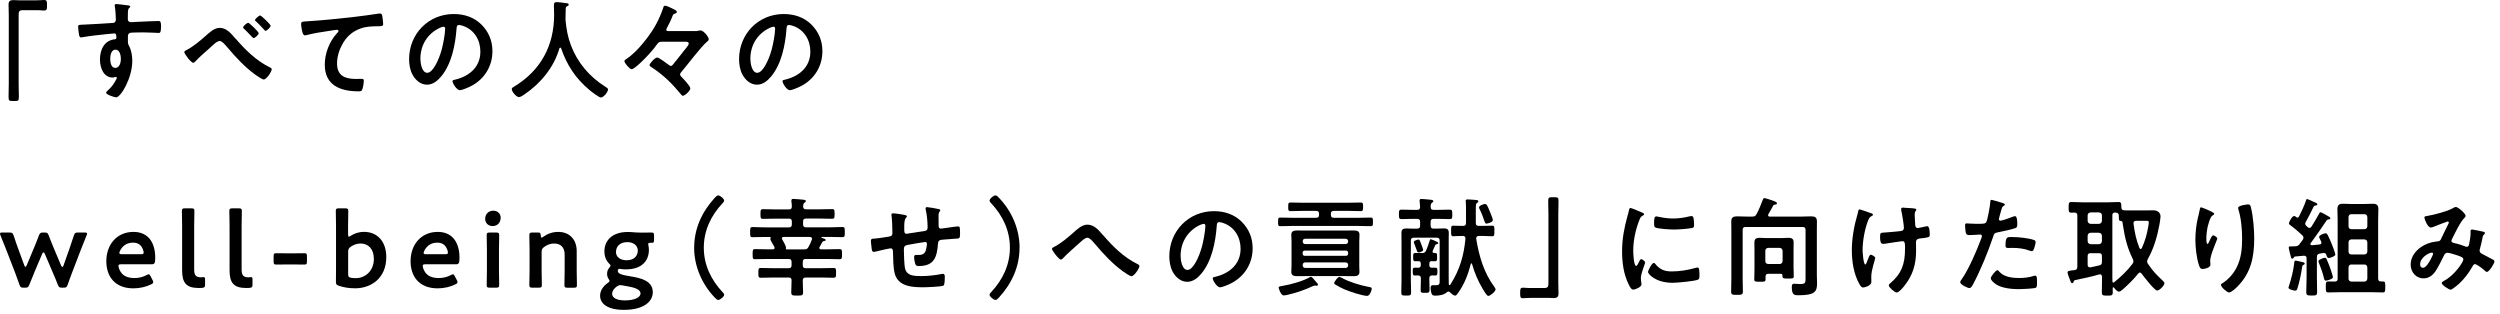
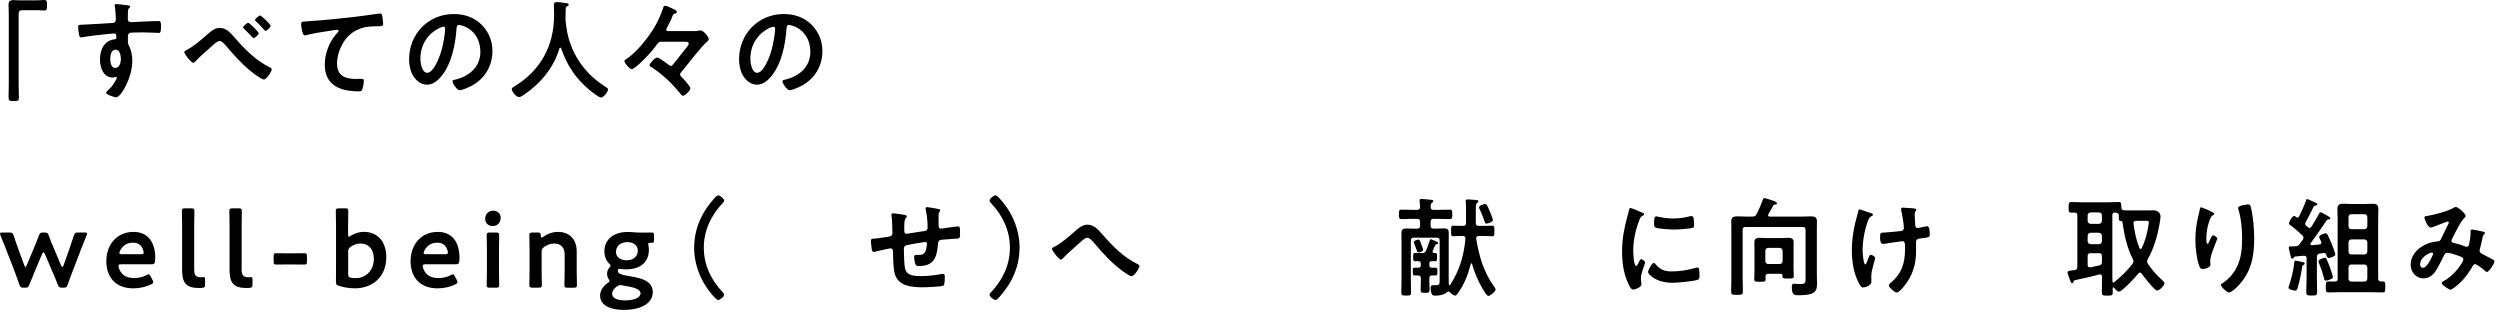
<svg xmlns="http://www.w3.org/2000/svg" id="b" viewBox="0 0 558 70">
  <defs>
    <style>.d{fill:none;}</style>
  </defs>
  <g id="c">
    <g>
      <g>
        <path d="m8.28.07c.55,0,1.08-.07,1.56-.07.67,0,.65.36.65,1.15,0,.89,0,1.2-.67,1.2-.41,0-.82-.07-1.2-.07h-3.6c-.77,0-.86.38-.86,1.06v15.29c0,.98.05,1.99.05,2.98,0,.91-.1.94-1.15.94s-1.15-.05-1.15-.96c0-.98.05-1.97.05-2.95V3.43c0-.79-.05-1.56-.05-2.35C1.9.24,2.23.02,3.05.02c.36,0,.74.05,1.13.05h4.1Z" />
        <path d="m27.77,1.1c.58.05,1.3.12,1.3.34,0,.12-.07.19-.14.26-.17.12-.36.31-.38,1.01-.02.5-.02,1.03-.02,1.54,0,.46.26.7.7.7.19,0,1.13-.07,1.39-.07,1.18-.05,3.74-.19,4.78-.19.38,0,.55.14.55,1.22,0,1.46-.29,1.44-.53,1.44-.34,0-2.14-.12-3.48-.12-.43,0-2.66.02-2.93.1-.34.12-.46.46-.46.79v.84c0,.67.02.86.24,1.25.53.98.74,2.26.74,3.36,0,3.86-2.57,8.16-3.62,8.16-.29,0-2.23-.6-2.23-1.03,0-.19.41-.53.55-.67.91-.86,1.13-1.27,1.73-2.33.05-.12.12-.22.12-.36,0-.07-.07-.17-.17-.17-.07,0-.12,0-.19.02-.17.05-.38.12-.55.12-2.09,0-2.86-2.26-2.86-4.01,0-2.21.96-4.32,3.38-4.54.12-.02.29-.1.29-.29,0-.89-.17-1.01-.43-1.01-.19,0-1.3.12-1.58.14-1.25.12-4.34.46-5.5.7-.12.02-.24.05-.36.05-.38,0-.41-.34-.48-.65-.07-.41-.19-1.32-.19-1.73,0-.48.22-.43,1.39-.48.65-.02,6.29-.34,6.5-.38.36-.1.53-.38.53-.74,0-.74-.1-2.26-.24-2.98-.02-.07-.02-.12-.02-.19,0-.19.12-.29.31-.29.55,0,1.3.14,1.87.19Zm-3.17,12.02c0,.72.17,2.04,1.13,2.04s1.25-1.22,1.25-1.97-.22-2.11-1.2-2.11-1.18,1.32-1.18,2.04Z" />
        <path d="m52.56,8.59c2.18,2.52,4.58,4.92,7.61,6.41.22.1.48.22.48.48,0,.46-1.13,2.26-1.78,2.26-.36,0-1.56-.84-1.9-1.08-2.33-1.7-4.3-3.82-6.14-6-.77-.89-1.3-1.51-1.8-1.51-.65,0-1.75,1.15-2.28,1.63-.96.84-2.21,1.92-3.05,2.83-.14.14-.36.41-.58.41-.46,0-1.99-1.99-1.99-2.4,0-.24.55-.48.74-.58,1.25-.65,2.78-1.94,3.86-2.88.91-.79,2.02-1.94,3.31-1.94,1.56,0,2.59,1.32,3.5,2.38Zm5.18-1.18c0,.34-.84,1.1-1.15,1.1-.1,0-.36-.29-.77-.72-.36-.38-.84-.89-1.37-1.39-.1-.07-.19-.17-.19-.29,0-.29.91-1.03,1.13-1.03.26,0,2.35,2.02,2.35,2.33Zm2.66-1.66c0,.34-.82,1.13-1.13,1.13-.12,0-.24-.14-.31-.24-.5-.58-1.25-1.34-1.82-1.87-.1-.07-.22-.17-.22-.29,0-.26.89-1.03,1.15-1.03.24,0,2.33,1.99,2.33,2.3Z" />
        <path d="m68.6,4.75c3.5-.22,7.01-.58,10.51-.98,1.8-.22,3.65-.46,5.45-.74.1-.02.19-.02.29-.02.36,0,.41.31.48.6.07.41.19,1.34.19,1.75,0,.53-.5.48-1.06.5-1.42.02-2.64.02-3.98.5-1.87.67-3.17,1.85-4.1,3.58-.7,1.27-1.15,2.76-1.15,4.22,0,2.78,1.8,3.46,4.22,3.46.43,0,.96-.02,1.2-.02.36,0,.55.02.55.41,0,.53-.17,1.7-.43,2.14-.17.24-.43.24-.7.24-4.08,0-7.58-1.3-7.58-5.98,0-2.42,1.01-5.11,2.64-6.89.12-.12.43-.43.43-.58,0-.19-.22-.29-.36-.29-.19,0-1.27.17-1.54.22-1.61.22-3.77.58-5.3.98-.12.02-.24.05-.36.05-.58,0-.79-2.28-.79-2.52,0-.62.34-.55,1.39-.62Z" />
        <path d="m107.49,5.52c1.61,1.61,2.42,3.62,2.42,5.9,0,3.34-1.75,6.19-4.68,7.75-.55.29-2.04.96-2.62.96-.62,0-1.61-1.49-1.61-2.02,0-.24.36-.29.6-.34,3.14-.74,5.62-2.81,5.62-6.24,0-2.57-1.34-4.87-3.84-5.74-.22-.07-.7-.22-.91-.22-.55,0-.55.53-.58.94-.26,3.5-1.1,7.78-3.41,10.54-.79.96-1.85,1.85-3.17,1.85-1.46,0-2.62-1.06-3.26-2.28-.53-.98-.74-2.28-.74-3.41,0-5.62,4.3-10.08,9.96-10.08,2.35,0,4.51.7,6.22,2.38Zm-9.34.7c-2.74,1.3-4.32,3.86-4.32,6.91,0,.89.31,3.12,1.54,3.12s2.54-2.74,3.22-5.18c.31-1.15.77-3.53.77-4.68,0-.24-.12-.43-.38-.43-.19,0-.62.17-.82.26Z" />
        <path d="m125.05,10.63c-.1,0-.17.1-.19.17-1.25,4.27-4.15,7.78-7.78,10.25-.31.22-.86.62-1.25.62-.6,0-1.61-1.22-1.61-1.8,0-.26.31-.41.6-.58,5.88-3.58,8.86-9.12,8.86-15.99,0-.7-.05-1.39-.05-2.11,0-.43.1-.72.58-.72.36,0,1.66.14,2.06.22.24.02.67.05.67.34,0,.24-.26.34-.43.41-.17.1-.22.22-.24.41,0,.74-.02,1.51-.05,2.28,0,.17.02.36.02.53.19,1.87.5,3.65,1.18,5.42,1.46,3.91,4.18,7.08,7.71,9.29.24.14.58.34.58.58,0,.62-1.01,1.82-1.58,1.82-.46,0-2.23-1.39-2.64-1.75-3-2.5-4.99-5.54-6.24-9.22-.05-.1-.1-.17-.19-.17Z" />
        <path d="m155.09,6.94c.36,0,.46,0,.82-.1.14-.02.31-.05.46-.05.65,0,1.82,1.42,1.82,1.97,0,.26-.24.43-.41.58-1.27,1.03-4.44,5.26-5.76,6.79-.12.12-.22.31-.22.48,0,.22.12.36.26.5.43.46,2.02,2.06,2.02,2.64,0,.48-1.2,1.63-1.68,1.63-.19,0-.38-.29-.6-.55-1.66-2.02-3.82-4.22-6.48-5.88-.14-.1-.34-.24-.34-.43,0-.34,1.18-1.68,1.7-1.68.41,0,2.16,1.32,2.57,1.63.14.12.29.24.5.24.24,0,.34-.17.48-.34.43-.48,1.8-2.26,2.35-2.95.26-.31,1.15-1.34,1.15-1.68,0-.41-.5-.43-.82-.43h-5.18c-.55,0-.74.12-1.06.55-.98,1.39-2.3,2.81-3.53,3.98-.38.36-1.7,1.61-2.16,1.61-.43,0-1.61-1.37-1.61-1.8,0-.22.17-.31.34-.41,1.42-.94,2.71-2.26,3.79-3.58,1.54-1.82,2.86-3.82,3.79-6,.22-.48.6-1.44.74-1.92.05-.17.07-.46.43-.46.34,0,1.1.38,1.42.53.77.38,1.18.55,1.18.84s-.24.34-.46.41c-.29.07-.34.14-.48.48-.31.84-.86,1.99-1.3,2.76-.05.1-.1.22-.1.34,0,.31.34.29.5.29h5.83Z" />
        <path d="m181.14,5.52c1.61,1.61,2.42,3.62,2.42,5.9,0,3.34-1.75,6.19-4.68,7.75-.55.29-2.04.96-2.62.96-.62,0-1.61-1.49-1.61-2.02,0-.24.36-.29.6-.34,3.14-.74,5.62-2.81,5.62-6.24,0-2.57-1.34-4.87-3.84-5.74-.22-.07-.7-.22-.91-.22-.55,0-.55.53-.58.94-.26,3.5-1.1,7.78-3.41,10.54-.79.96-1.85,1.85-3.17,1.85-1.46,0-2.62-1.06-3.26-2.28-.53-.98-.74-2.28-.74-3.41,0-5.62,4.3-10.08,9.96-10.08,2.35,0,4.51.7,6.22,2.38Zm-9.34.7c-2.74,1.3-4.32,3.86-4.32,6.91,0,.89.31,3.12,1.54,3.12s2.54-2.74,3.22-5.18c.31-1.15.77-3.53.77-4.68,0-.24-.12-.43-.38-.43-.19,0-.62.17-.82.26Z" />
        <path d="m7.63,60.9c-.34.82-.7,1.68-1.08,2.64-.24.58-.36.67-.94.67h-.36c-.58,0-.7-.1-.91-.67-.34-.98-.65-1.85-.96-2.66l-1.99-5.14c-.38-.98-.77-1.97-1.27-3.17-.07-.19-.12-.31-.12-.41,0-.22.17-.26.55-.26h1.54c.62,0,.74.1.96.67.38,1.2.72,2.14,1.08,3.14l1.3,3.53c.07.22.17.31.26.31.07,0,.17-.1.26-.31l1.63-3.89c.36-.86.72-1.73,1.1-2.78.24-.58.36-.67.98-.67h.26c.62,0,.74.1.96.67.38,1.03.74,1.9,1.1,2.76l1.66,3.94c.1.22.19.31.29.31s.17-.1.24-.31l1.25-3.53c.36-1.06.67-1.97,1.06-3.14.19-.6.31-.7.94-.7h1.46c.38,0,.55.05.55.26,0,.1-.05.22-.12.41-.5,1.2-.89,2.18-1.27,3.19l-1.97,5.14c-.34.86-.62,1.68-.96,2.64-.22.58-.34.67-.91.67h-.36c-.58,0-.7-.1-.94-.67-.36-.96-.7-1.75-1.08-2.62l-1.82-4.27c-.1-.22-.19-.31-.29-.31s-.19.1-.29.31l-1.8,4.25Z" />
        <path d="m34.06,62.51c.1.19.14.34.14.46,0,.22-.14.34-.48.5-1.08.55-2.52.89-3.94.89-4.27,0-6.05-2.81-6.05-6.05,0-3.72,2.35-6.55,6.07-6.55,3.07,0,4.85,2.11,4.85,5.81,0,1.22-.19,1.42-.82,1.42h-6.79c-.43,0-.6.07-.6.36,0,.34.24.94.5,1.34.55.86,1.51,1.37,3.07,1.37.98,0,1.92-.24,2.69-.65.22-.12.38-.19.48-.19.19,0,.29.17.46.5l.41.79Zm-1.99-6.07c0-.31-.14-.77-.34-1.13-.38-.74-1.06-1.15-2.02-1.15-1.18,0-2.06.5-2.64,1.34-.22.29-.43.77-.43.98,0,.19.17.26.55.26h4.25c.43,0,.6-.07.62-.31Z" />
        <path d="m45.09,64.26c-.24.02-.48.02-.72.02-2.78,0-3.72-1.13-3.72-3.96v-9.98c0-.98-.05-3.07-.05-3.24,0-.5.14-.6.7-.6h1.39c.55,0,.7.1.7.6,0,.17-.05,2.16-.05,3.24v9.74c0,1.22.26,1.8,1.49,1.82.19,0,.48-.05.6-.05.24,0,.34.12.34.46v1.22c0,.55-.12.67-.67.72Z" />
        <path d="m55.68,64.26c-.24.02-.48.02-.72.02-2.78,0-3.72-1.13-3.72-3.96v-9.98c0-.98-.05-3.07-.05-3.24,0-.5.14-.6.7-.6h1.39c.55,0,.7.1.7.6,0,.17-.05,2.16-.05,3.24v9.74c0,1.22.26,1.8,1.49,1.82.19,0,.48-.05.6-.05.24,0,.34.12.34.46v1.22c0,.55-.12.67-.67.72Z" />
        <path d="m63.83,59.03c-.77,0-1.87.02-2.18.02-.5,0-.58-.14-.58-.7v-1.13c0-.55.07-.7.58-.7.31,0,1.42.02,2.18.02h2.04c.74,0,1.75-.02,2.06-.02.5,0,.58.14.58.7v1.13c0,.55-.07.7-.58.7-.31,0-1.32-.02-2.06-.02h-2.04Z" />
        <path d="m81.23,51.75c3.05,0,4.99,2.21,4.99,5.62,0,4.8-3.48,6.98-6.94,6.98-1.42,0-2.59-.22-3.6-.55-.55-.17-.7-.34-.7-.84,0-.31.02-2.18.02-3.26v-9.36c0-1.08-.05-3.07-.05-3.24,0-.5.14-.6.7-.6h1.39c.55,0,.7.1.7.6,0,.17-.05,2.16-.05,3.24v1.99c0,.34.05.5.19.5.07,0,.22-.07.38-.19.82-.53,1.85-.89,2.95-.89Zm2.21,5.98c0-2.16-1.25-3.38-2.95-3.38-.84,0-1.58.29-2.23.74-.43.34-.55.55-.55,1.08v5.02c0,.55.14.72.7.82.29.05.62.07,1.01.07,2.04,0,4.03-1.54,4.03-4.34Z" />
        <path d="m101.97,62.51c.1.19.14.34.14.46,0,.22-.14.34-.48.5-1.08.55-2.52.89-3.94.89-4.27,0-6.05-2.81-6.05-6.05,0-3.72,2.35-6.55,6.07-6.55,3.07,0,4.85,2.11,4.85,5.81,0,1.22-.19,1.42-.82,1.42h-6.79c-.43,0-.6.07-.6.36,0,.34.24.94.5,1.34.55.86,1.51,1.37,3.07,1.37.98,0,1.92-.24,2.69-.65.22-.12.38-.19.48-.19.19,0,.29.17.46.5l.41.79Zm-1.99-6.07c0-.31-.14-.77-.34-1.13-.38-.74-1.06-1.15-2.02-1.15-1.18,0-2.06.5-2.64,1.34-.22.29-.43.77-.43.98,0,.19.17.26.55.26h4.25c.43,0,.6-.07.62-.31Z" />
        <path d="m111.75,48.56c0,1.06-.65,1.9-1.8,1.9-.94,0-1.66-.65-1.66-1.61s.65-1.82,1.8-1.82c.94,0,1.66.62,1.66,1.54Zm-2.42,15.65c-.55,0-.7-.1-.7-.6,0-.17.05-2.16.05-3.24v-4.63c0-1.08-.05-3.07-.05-3.24,0-.5.14-.6.7-.6h1.39c.55,0,.7.1.7.6,0,.17-.05,2.16-.05,3.24v4.63c0,1.08.05,3.07.05,3.24,0,.5-.14.6-.7.6h-1.39Z" />
        <path d="m120.89,60.37c0,1.08.05,3.07.05,3.24,0,.5-.14.6-.7.6h-1.39c-.55,0-.7-.1-.7-.6,0-.17.05-2.16.05-3.24v-4.63c0-1.08-.05-3.07-.05-3.24,0-.5.14-.6.7-.6h1.15c.58,0,.67.1.7.67.02.31.07.46.19.46.07,0,.19-.05.36-.17.91-.67,2.04-1.1,3.34-1.1,2.47,0,4.13,1.63,4.13,4.3v4.32c0,1.08.05,3.07.05,3.24,0,.5-.14.6-.7.6h-1.39c-.55,0-.7-.1-.7-.6,0-.17.05-2.16.05-3.24v-3.58c0-1.46-.77-2.45-2.35-2.45-.74,0-1.51.24-2.26.79-.41.34-.53.55-.53,1.08v4.15Z" />
        <path d="m140.64,61.67c2.3.36,5.06.96,5.06,3.55,0,2.04-1.92,3.94-6.46,3.94-3.58,0-5.3-1.34-5.3-3.17,0-1.1.67-2.11,1.7-2.83.29-.19.41-.31.41-.46,0-.1-.07-.24-.24-.48-.19-.31-.31-.67-.31-1.13,0-.53.19-.96.48-1.32.19-.24.29-.36.29-.48,0-.14-.12-.26-.34-.48-.67-.7-1.03-1.61-1.03-2.71,0-2.47,1.82-4.32,5.18-4.32.26,0,.5,0,.74.02.77.07,1.56.12,2.3.12h.38c.7,0,1.58-.02,1.9-.02.5,0,.58.12.58.67v.98c0,.53-.07.65-.53.65h-.36c-.31,0-.41.07-.41.26,0,.1.02.22.05.36.07.31.1.62.1.96,0,2.5-1.66,4.34-5.09,4.34-.31,0-.62,0-.94-.05-.14-.02-.43-.07-.53-.07-.24,0-.38.17-.38.48,0,.62.89.89,2.74,1.18Zm-2.18,1.97c-.26,0-.48.1-.77.29-.62.43-1.06,1.01-1.06,1.66,0,.94,1.13,1.46,2.86,1.46,2.11,0,3.48-.67,3.48-1.56s-1.32-1.32-3.02-1.61c-.36-.07-.74-.12-1.08-.19-.14-.02-.29-.05-.41-.05Zm-.98-7.42c0,1.08.89,1.87,2.38,1.87,1.82,0,2.5-1.13,2.5-2.18s-.91-1.87-2.33-1.87c-1.78,0-2.54,1.08-2.54,2.18Z" />
        <path d="m154.94,55.28c0-4.25,1.73-7.99,4.56-11.09.26-.29.55-.58.79-.58.48,0,1.34.77,1.34,1.15,0,.22-.17.41-.34.58-2.59,2.76-4.2,6.1-4.2,9.94s1.61,7.18,4.2,9.94c.14.14.34.34.34.55,0,.46-.91,1.18-1.32,1.18-.24,0-.41-.17-.77-.53-2.83-2.93-4.61-6.96-4.61-11.14Z" />
-         <path d="m176.74,49.47c0-.48-.19-.67-.67-.67h-3c-.91,0-1.85.05-2.78.05-.55,0-.55-.26-.55-1.08s0-1.08.55-1.08c.94,0,1.87.05,2.78.05h3c.46,0,.62-.14.67-.6-.02-.38-.02-.77-.1-1.18v-.22c0-.29.19-.34.43-.34.38,0,1.75.12,2.21.17.19.02.58.05.58.31,0,.19-.17.29-.31.38-.29.22-.26.46-.29.84.02.46.22.62.67.62h3.02c.94,0,1.85-.05,2.78-.05.55,0,.55.29.55,1.08s0,1.08-.55,1.08c-.94,0-1.85-.05-2.78-.05h-3.05c-.46,0-.65.19-.65.67v.62c0,.46.19.67.65.67h5.23c.96,0,1.94-.07,2.9-.07.55,0,.53.31.53,1.13s.02,1.13-.53,1.13c-.96,0-1.94-.05-2.9-.05h-1.66c-.07,0-.14.02-.14.1,0,.05.05.07.1.1.6.19.86.29.86.48,0,.22-.22.22-.36.24-.19.02-.29.07-.38.22-.22.36-.41.72-.6,1.08-.05.07-.07.14-.07.24,0,.24.19.31.38.31h1.15c.98,0,1.99-.05,2.98-.05.55,0,.55.26.55,1.15,0,.84,0,1.1-.55,1.1-1.01,0-1.99-.05-2.98-.05h-4.56c-.48,0-.67.19-.67.67v.72c0,.48.19.67.67.67h3.43c.94,0,1.85-.05,2.78-.05.58,0,.55.29.55,1.08s.02,1.1-.55,1.1c-.94,0-1.85-.05-2.78-.05h-3.43c-.48,0-.67.19-.67.67-.02.86.07,1.75.07,2.64,0,.7-.26.72-1.32.72s-1.32-.02-1.32-.74c0-.91.07-1.8.07-2.69,0-.46-.24-.6-.67-.6h-3.41c-.94,0-1.85.05-2.78.05-.58,0-.55-.29-.55-1.1s-.02-1.08.55-1.08c.91,0,1.85.05,2.78.05h3.41c.48,0,.67-.19.67-.67v-.72c0-.48-.19-.67-.67-.67h-4.49c-.98,0-1.97.05-2.98.05-.58,0-.55-.29-.55-1.1,0-.86-.02-1.15.55-1.15,1.01,0,1.99.05,2.98.05h.96c.22,0,.41-.07.41-.34,0-.07-.02-.14-.05-.22-.17-.29-.91-1.51-.91-1.75,0-.07.02-.1.05-.17.02-.05.05-.1.05-.14,0-.1-.05-.14-.14-.14h-1.03c-.96,0-1.94.05-2.9.05-.55,0-.53-.31-.53-1.13s-.02-1.13.53-1.13c.96,0,1.94.07,2.9.07h5.21c.48,0,.67-.22.67-.67v-.62Zm-1.32,5.88s-.02.07-.02.12c0,.1.05.19.17.19h3.94c.5,0,.7-.1.94-.53.36-.62.48-.96.74-1.61.02-.07.05-.14.05-.22,0-.29-.22-.41-.48-.41h-5.86c-.19,0-.38.07-.38.31,0,.1.02.14.07.22.19.34.84,1.44.84,1.87v.05Z" />
        <path d="m202.1,48.01c.14.05.31.12.31.29,0,.14-.14.29-.24.38-.31.36-.34,1.25-.34,1.94v.65c0,.36,0,.91.48.91.22,0,2.57-.41,3-.46,1.32-.19,1.73-.14,1.73-.98,0-1.13-.14-2.81-.41-3.89-.02-.1-.05-.22-.05-.31,0-.22.14-.31.34-.31.31,0,2.09.31,2.47.41.17.05.48.07.48.29,0,.14-.14.29-.22.38-.19.26-.17.89-.17,1.2,0,.62.02,1.22.02,1.85,0,.31.07.67.48.67.19,0,1.61-.22,1.92-.26.38-.05,1.61-.24,1.92-.24.46,0,.46.36.46,1.63,0,1.13-.1,1.08-1.25,1.13-.43.02-1.01.07-1.8.14-1.34.12-1.8,0-1.87.96-.24,3-.82,4.99-4.3,4.99-.24,0-.46-.02-.62-.19-.26-.34-.41-1.39-.41-1.82,0-.24.12-.48.38-.48.19,0,.41.02.6.02.82,0,1.37-.22,1.63-1.03.1-.31.26-1.18.26-1.46,0-.24-.19-.41-.41-.41-.29,0-3.38.55-3.86.65-.62.12-.89.31-.89.98,0,.91.07,3.6.29,4.37.43,1.54,1.94,1.61,3.62,1.61,1.56,0,3.1-.19,4.63-.48.07-.02.14-.02.22-.02.34,0,.38.43.38.7,0,.38,0,1.68-.29,1.92-.36.26-3.94.38-4.56.38-2.42,0-5.52-.17-6.31-3-.38-1.39-.36-3.41-.41-4.9,0-.36-.07-.79-.53-.79-.26,0-2.98.62-3.41.74-.1.02-.24.05-.36.05-.36,0-.43-.38-.48-.96-.02-.12-.02-.26-.05-.41-.02-.26-.1-.79-.1-1.06,0-.53.34-.53.74-.53.65-.02,2.33-.31,3.05-.41.58-.1,1.01-.12,1.01-.84,0-.89-.05-2.83-.17-3.7-.02-.1-.05-.24-.05-.34,0-.26.14-.36.38-.36.41,0,2.3.29,2.71.38Z" />
        <path d="m227.56,55.28c0,4.25-1.73,7.99-4.56,11.09-.26.29-.55.58-.79.58-.48,0-1.34-.77-1.34-1.15,0-.22.17-.41.34-.58,2.59-2.76,4.2-6.1,4.2-9.94s-1.61-7.18-4.2-9.94c-.14-.14-.34-.34-.34-.55,0-.46.91-1.18,1.32-1.18.24,0,.41.17.77.53,2.83,2.93,4.61,6.96,4.61,11.14Z" />
        <path d="m246.23,52.5c2.18,2.54,4.58,4.92,7.61,6.41.22.1.48.24.48.48,0,.46-1.13,2.26-1.78,2.26-.36,0-1.56-.84-1.92-1.1-2.33-1.7-4.27-3.79-6.12-5.98-.77-.89-1.3-1.51-1.8-1.51s-1.22.67-1.85,1.25c-1.15,1.08-2.4,2.06-3.48,3.22-.14.14-.36.41-.58.41-.46,0-1.99-2.02-1.99-2.38,0-.26.53-.48.74-.6,1.27-.65,2.76-1.92,3.86-2.88.91-.79,2.02-1.94,3.31-1.94,1.56,0,2.59,1.32,3.5,2.38Z" />
-         <path d="m277.17,49.52c1.61,1.61,2.42,3.62,2.42,5.9,0,3.34-1.75,6.19-4.68,7.75-.55.29-2.04.96-2.62.96-.62,0-1.61-1.49-1.61-2.02,0-.24.36-.29.6-.34,3.14-.74,5.62-2.81,5.62-6.24,0-2.57-1.34-4.87-3.84-5.74-.22-.07-.7-.22-.91-.22-.55,0-.55.53-.58.94-.26,3.5-1.1,7.78-3.41,10.54-.79.96-1.85,1.85-3.17,1.85-1.46,0-2.62-1.06-3.26-2.28-.53-.98-.74-2.28-.74-3.41,0-5.62,4.3-10.08,9.96-10.08,2.35,0,4.51.7,6.22,2.38Zm-9.34.7c-2.74,1.3-4.32,3.86-4.32,6.91,0,.89.31,3.12,1.54,3.12s2.54-2.74,3.22-5.18c.31-1.15.77-3.53.77-4.68,0-.24-.12-.43-.38-.43-.19,0-.62.17-.82.26Z" />
-         <path d="m297.06,47.96c0,.46.19.65.67.65h5.42c.94,0,1.87-.05,2.81-.05.5,0,.48.29.48.98s0,.94-.48.94c-.94,0-1.87-.05-2.81-.05h-14.59c-.94,0-1.87.05-2.81.05-.48,0-.48-.26-.48-.94s0-.98.48-.98c.94,0,1.87.05,2.81.05h5.18c.48,0,.67-.19.67-.65v-.22c0-.48-.19-.67-.67-.67h-3.05c-.89,0-1.78.05-2.66.05-.5,0-.5-.26-.5-.96s0-.96.5-.96c.89,0,1.78.05,2.66.05h10.39c.89,0,1.78-.05,2.66-.05.5,0,.5.29.5.96s0,.96-.5.96c-.89,0-1.78-.05-2.66-.05h-3.36c-.48,0-.67.19-.67.67v.22Zm-3.14,15.82c-.07,0-.14-.02-.19-.02-.07-.02-.17-.02-.24-.02-.17,0-.31.05-.46.12-1.8.86-3.7,1.49-5.62,1.94-.24.05-.65.14-.89.14-.62,0-1.13-1.56-1.13-1.73,0-.26.22-.29,1.01-.43,1.78-.29,4.39-1.03,5.93-1.9.07-.05.17-.1.24-.1.24,0,.53.36.84.74l.43.5c.1.12.34.36.34.53,0,.12-.14.22-.26.22Zm9.46-4.61c0,.58.05,1.06.05,1.51,0,.84-.6.96-1.32.96s-1.46-.02-2.21-.02h-8.16c-.72,0-1.46.02-2.18.02s-1.34-.1-1.34-.96c0-.46.05-.94.05-1.51v-5.26c0-.58-.05-1.06-.05-1.51,0-.86.6-.96,1.32-.96s1.46.02,2.21.02h8.16c.74,0,1.49-.02,2.21-.02s1.32.1,1.32.96c0,.48-.05.98-.05,1.51v5.26Zm-3.05-5.88h-9.02c-.34,0-.55.22-.55.58,0,.34.19.6.55.6h9.02c.36,0,.58-.24.58-.6s-.24-.58-.58-.58Zm-9.12,2.64c-.26,0-.43.17-.46.43v.31c.02.26.17.41.43.43h9.24c.29,0,.43-.17.48-.43v-.31c-.05-.26-.19-.41-.46-.43h-9.24Zm.1,2.64c-.34,0-.55.24-.55.58v.07c0,.34.22.58.55.58h9.02c.34,0,.58-.24.58-.58v-.07c0-.34-.24-.58-.58-.58h-9.02Zm8.23,3.48c1.66.91,4.01,1.61,5.86,1.97.65.12.77.14.77.41,0,.46-.48,1.61-1.01,1.61-1.06,0-3.98-.98-4.99-1.42-.74-.31-1.46-.7-2.16-1.13-.14-.07-.22-.17-.22-.31,0-.26.77-1.37,1.15-1.37.17,0,.46.17.6.24Z" />
        <path d="m316.3,51.03c.46,0,.67-.19.67-.67v-.84c0-.48-.22-.67-.67-.67h-.94c-.84,0-1.68.05-2.52.05-.62,0-.6-.31-.6-1.03,0-.77-.02-1.08.6-1.08.84,0,1.68.05,2.52.05h.94c.53,0,.62-.24.67-.62-.02-.41-.05-.82-.1-1.25,0-.07-.02-.14-.02-.22,0-.29.19-.34.43-.34.31,0,1.63.12,2.02.17.22.02.62.05.62.34,0,.14-.14.22-.31.34-.24.19-.29.46-.29.91.02.48.19.67.67.67h1.06c.84,0,1.66-.05,2.5-.05.62,0,.6.31.6,1.08s.02,1.03-.6,1.03c-.84,0-1.68-.05-2.5-.05h-1.06c-.48,0-.67.19-.67.67v.84c0,.48.19.67.67.67h.53c.58,0,1.18-.05,1.75-.05.77,0,1.1.22,1.1,1.01,0,.62-.02,1.25-.02,1.87v8.06c0,.5,0,1.01.02,1.51,0,.1.07.22.17.22s.12-.05.17-.1c2.09-3.29,3.02-6.43,3.38-10.27,0-.43-.17-.62-.6-.62-.72-.02-1.44.07-2.14.07-.48,0-.46-.34-.46-1.18s-.05-1.18.46-1.18c.72,0,1.46.07,2.21.05.46,0,.65-.19.65-.67v-3.17c0-.48,0-1.01-.05-1.49-.02-.07-.02-.14-.02-.24,0-.29.17-.34.43-.34.34,0,1.7.1,2.04.14.17.02.36.07.36.29,0,.17-.14.24-.26.34-.29.17-.31.41-.31,1.18v3.29c0,.48.19.67.67.67h.77c.77,0,1.54-.05,2.23-.05.48,0,.48.26.48,1.18,0,.86,0,1.18-.46,1.18-.72,0-1.49-.07-2.26-.07h-.74c-.31,0-.6.14-.6.53v.12c.65,3.89,1.68,7.49,4.03,10.7.12.17.29.38.29.58,0,.48-1.18,1.46-1.63,1.46-.34,0-1.01-1.2-1.2-1.51-1.08-1.8-1.85-3.6-2.42-5.62-.02-.07-.07-.14-.14-.14s-.12.07-.14.14c-.6,2.35-1.44,4.54-2.88,6.53-.17.24-.36.53-.62.53-.34,0-.91-.5-1.15-.74-.1-.1-.19-.17-.34-.17-.17,0-.29.1-.41.22-.65.55-1.7.7-2.54.7-.53,0-.72-.12-.86-.6-.1-.29-.17-.84-.17-1.13,0-.31.1-.6.46-.6h.82c.79,0,.74-.46.74-1.18v-8.76c0-.48-.19-.67-.67-.67h-5.09c-.48,0-.67.19-.67.67v8.62c0,.98.05,1.97.05,2.93,0,.65-.17.7-1.08.7s-1.1-.05-1.1-.67c0-.98.05-1.97.05-2.95v-8.45c0-.62-.02-1.25-.02-1.9,0-.77.34-1.01,1.08-1.01.6,0,1.18.05,1.75.05h.7Zm1.06,5.45c.53,0,.7-.1.94-.55.31-.74.6-1.49.82-2.28.02-.07.07-.26.24-.26.07,0,1.66.6,1.66.84,0,.17-.12.22-.24.24-.19.05-.34.07-.43.26-.19.41-.36.84-.58,1.27-.02.05-.02.1-.02.17,0,.19.14.29.31.29.67-.02.7.1.7.91,0,.6.02.94-.48.94-.24,0-.48-.02-.72-.02-.36,0-.53.17-.53.55v.34c0,.38.14.55.53.58.26-.02.53-.02.77-.02.5,0,.5.26.5.86s0,.89-.48.89c-.19,0-.5,0-.7-.02-.46.02-.62.22-.62.65v.29c0,.77.05,1.54.05,2.28,0,.62-.19.67-1.01.67s-.98-.02-.98-.65c0-.77.05-1.54.05-2.3v-.29c0-.43-.19-.62-.65-.65-.19.02-.5.02-.7.02-.48,0-.46-.34-.46-.89,0-.62-.02-.86.5-.86.24,0,.5,0,.74.02.38-.02.55-.19.55-.58v-.34c0-.41-.17-.53-.55-.55-.14,0-.53.02-.67.02-.5,0-.48-.36-.48-.91,0-.67,0-.94.5-.94s.94.02,1.39.02h.05Zm-.77-.14c-.24,0-.26-.14-.55-.96-.1-.26-.22-.65-.41-1.1-.02-.07-.07-.19-.07-.26,0-.29.79-.55,1.03-.55.31,0,.36.29.65,1.08.07.19.41,1.08.41,1.25,0,.34-.82.55-1.06.55Zm15.19-6.43c-.26,0-.34-.22-.41-.43-.24-.79-.74-2.06-1.13-2.81-.05-.12-.12-.26-.12-.38,0-.43,1.13-.77,1.34-.77.36,0,.55.43.98,1.46.14.34.77,1.85.77,2.11,0,.55-1.25.82-1.44.82Z" />
-         <path d="m341.5,66.49c-.58,0-1.1.07-1.58.07-.62,0-.62-.34-.62-1.1,0-.91-.02-1.25.65-1.25.41,0,.82.07,1.22.07h3.58c.77,0,.86-.38.86-1.06v-15.29c0-1.01-.05-2.02-.05-3.02,0-.86.12-.89,1.15-.89,1.1,0,1.15.05,1.15.96,0,.98-.05,1.97-.05,2.95v15.19c0,.79.05,1.56.05,2.35,0,.84-.34,1.06-1.13,1.06-.38,0-.77-.05-1.13-.05h-4.1Z" />
        <path d="m366.48,47.43c.19.07.48.17.48.41,0,.14-.1.17-.34.31-.41.22-.5.43-.74,1.03-.84,2.14-1.34,4.54-1.34,6.82,0,.46.1,3.36.65,3.36.22,0,.55-.7.65-.94.14-.31.29-.58.5-.58.24,0,.86.5.86.77,0,.22-.96,2.4-.96,3.48,0,.24.07.79.1,1.01.02.12.05.26.05.36,0,.6-1.37,1.18-1.87,1.18-.41,0-.7-.53-1.01-1.18-1.13-2.28-1.46-4.85-1.46-7.37,0-2.81.48-5.26,1.22-7.94.12-.41.24-.79.31-1.2.05-.22.1-.53.36-.53.19,0,2.21.86,2.54,1.01Zm2.98,11.47c1.03,1.27,2.04,1.68,3.65,1.68,1.8,0,3.55-.29,5.28-.77.12-.05.36-.1.5-.1.38,0,.43.58.43,1.8,0,.29.02.72-.29.89-.67.36-4.73.72-5.69.72-3.89,0-5.5-2.02-5.5-2.4,0-.34.84-2.04,1.3-2.04.14,0,.24.12.31.22Zm.86-10.49c.98.22,2.14.36,3.14.36,1.2,0,2.47-.19,3.65-.48.12-.02.29-.07.43-.07.34,0,.43.29.48.58.05.43.1.86.1,1.3,0,.5,0,.7-.46.79-.96.19-3.02.34-4.03.34-.74,0-3.7-.14-4.2-.48-.26-.17-.24-.67-.24-.94,0-1.15.12-1.51.5-1.51.17,0,.43.07.62.12Z" />
        <path d="m402.13,48.34c.7,0,1.39-.05,2.09-.05.84,0,1.32.19,1.32,1.13,0,.67-.02,1.34-.02,2.04v9.98c0,.62.05,1.22.05,1.82,0,1.8-.48,2.64-4.13,2.64-.84,0-1.51.02-1.51-1.78,0-.36.02-.79.48-.79.43,0,.94.07,1.49.07,1.06,0,1.1-.36,1.1-1.32v-10.75c0-.48-.19-.67-.67-.67h-12.7c-.48,0-.67.19-.67.67v10.73c0,.98.05,1.99.05,2.98,0,.74-.26.77-1.3.77s-1.32,0-1.32-.74c0-1.01.05-1.99.05-3v-10.61c0-.67-.02-1.37-.02-2.04,0-.91.46-1.13,1.3-1.13.7,0,1.39.05,2.11.05h1.27c.5,0,.72-.1.96-.55.6-1.1.94-2.04,1.39-3.19.07-.17.14-.38.36-.38.31,0,1.8.53,2.18.67.24.1.62.22.62.48s-.22.29-.41.29c-.22.02-.34.07-.43.24-.43.74-.53,1.03-1.06,1.9-.05.07-.07.14-.07.24,0,.24.19.29.38.31h7.1Zm-8.06,13.99c0,.58-.29.55-1.22.55-.98,0-1.3.02-1.3-.53,0-.74.05-1.46.05-2.21v-4.34c0-.55-.02-1.1-.02-1.66,0-.84.41-1.06,1.15-1.06.43,0,.86.05,1.3.05h3.86c.43,0,.86-.05,1.3-.05.72,0,1.15.22,1.15,1.01,0,.58-.02,1.13-.02,1.7v3.82c0,.7.05,1.37.05,2.06,0,.55-.36.5-1.27.5s-1.25.02-1.25-.53v-.1c0-.31-.12-.43-.43-.43h-2.71c-.46,0-.62.19-.65.65,0,.19.02.38.02.55Zm3.14-3.41c.41,0,.62-.24.67-.65v-2.28c-.05-.41-.26-.62-.67-.67h-2.52c-.43.05-.67.26-.67.67v2.28c0,.41.24.65.67.65h2.52Z" />
        <path d="m418.04,47.94c0,.14-.12.19-.24.26-.43.22-.58.41-.77.86-.79,1.87-1.3,4.7-1.3,6.74,0,.46.17,3.24.62,3.24.19,0,.43-.84.53-1.06.24-.6.41-1.13.67-1.13.22,0,1.01.43,1.01.72,0,.31-.89,2.62-.89,4.2,0,.36.02.74.02,1.13,0,.94-1.61,1.27-1.82,1.27-.38,0-.53-.22-.84-.74-1.27-2.23-1.7-5.04-1.7-7.58s.48-5.38,1.22-7.87c.07-.24.12-.41.17-.67.05-.22.07-.58.36-.58.12,0,1.87.62,2.14.72.48.14.82.22.82.48Zm6.72-1.61c.12,0,.29.05.41.05.74.07,1.49.05,2.21.17.12.02.34.07.34.24,0,.31-.36.26-.36,1.18,0,.74.1,1.49.12,2.23.02.36.14.7.55.7.19,0,1.51-.29,1.78-.36.12-.02.24-.05.36-.05.53,0,.55,1.46.55,1.87,0,.6-.26.62-1.51.79-.86.1-1.56.07-1.56.91,0,.65.02,1.3.02,1.92,0,3-.74,5.5-2.64,7.85-.29.38-1.2,1.46-1.7,1.46-.43,0-1.75-1.15-1.75-1.58,0-.19.07-.26.19-.36,2.64-2.21,3.43-4.39,3.43-7.8v-.5c0-.74-.05-1.22-.6-1.22-.19,0-3,.43-3.43.5-.29.05-.55.1-.84.1-.31,0-.7-.05-.7-1.56,0-.94.1-.94,1.15-.98.67-.05,3.12-.24,3.67-.36.31-.07.5-.34.5-.65,0-.7-.41-3.19-.6-3.94-.02-.07-.02-.19-.02-.29,0-.24.22-.31.43-.31Z" />
-         <path d="m446.6,45.18c.22.07.89.24.89.5,0,.12-.14.19-.22.24-.36.22-.38.31-.55.84-.07.26-.58,2.02-.58,2.14,0,.22.17.36.36.36.43,0,2.3-.7,2.78-.89.17-.07.34-.12.5-.12.48,0,.48,1.46.48,1.82,0,.41-.05.74-.46.86-1.18.38-2.71.7-3.94.94-.7.14-.77.26-.98.94-1.08,3.24-2.86,7.61-4.46,10.58-.31.58-.5.91-.86.91-.38,0-2.04-.77-2.04-1.3,0-.24.26-.6.41-.79,1.51-2.16,3.31-6.34,4.25-8.88.05-.14.19-.5.19-.62,0-.24-.19-.36-.43-.36-.34,0-1.39.12-2.14.12-.48,0-.86.02-1.01-.43-.1-.31-.19-1.39-.19-1.75,0-.26.07-.43.36-.43.22,0,1.22.1,2.26.1,1.54,0,1.9-.02,2.11-.38.29-.48.86-3.67.89-4.37.02-.36.02-.6.26-.6.22,0,1.8.48,2.11.58Zm-.34,15.48c1.06,1.18,2.88,1.39,4.34,1.39,1.25,0,2.23-.12,3.41-.48.07-.02.17-.05.24-.05.41,0,.41.55.41,1.51,0,.48.02,1.03-.26,1.2-.43.19-3.14.31-3.74.31-1.58,0-3.79-.19-5.14-1.08-.38-.26-1.18-.86-1.18-1.37,0-.36,1.1-1.78,1.49-1.78.17,0,.34.22.43.34Zm2.93-7.75c1.27,0,3.62.22,4.82.67.22.07.34.22.34.48,0,.36-.29,1.34-.46,1.68-.1.22-.19.31-.43.31-.17,0-.34-.05-.5-.12-1.2-.46-2.52-.6-3.82-.6-.31,0-.6.02-.91.02-.48,0-.6-.12-.6-.53,0-2.06.43-1.92,1.56-1.92Z" />
        <path d="m469.15,61.76c0-.29-.12-.53-.43-.53-.05,0-.12.02-.17.02-1.56.46-3.72.94-5.33,1.25-.24.05-.29.14-.38.36-.07.14-.12.34-.34.34s-.29-.22-.38-.46c-.14-.36-.65-1.63-.65-1.9,0-.38.34-.41,1.49-.55h.1c.46-.1.6-.29.6-.74v-11.45c0-.46-.17-.62-.62-.65-.24,0-.46.02-.7.02-.65,0-.62-.31-.62-1.18s-.02-1.2.62-1.2c.84,0,1.68.07,2.54.07h5.45c.84,0,1.7-.07,2.54-.07.65,0,.6.36.62,1.2,0,.43.19.62.62.65.53.05,1.08.02,1.61.02h3.58c.43,0,.86-.02,1.32-.02,1.25,0,1.61.82,1.61,1.37,0,.41-.17,1.44-.26,1.9-.48,2.62-1.27,5.33-2.59,7.63-.07.19-.14.34-.14.53,0,.22.07.36.19.53,1.34,1.92,1.75,2.26,3.41,3.86.12.12.26.26.26.48,0,.48-1.1,1.61-1.63,1.61-.58,0-3.02-3.17-3.46-3.77-.1-.12-.19-.24-.38-.24-.17,0-.26.1-.38.22-.89,1.15-2.35,2.59-3.46,3.55-.22.19-.55.48-.86.48-.38,0-.86-.6-1.1-.89-.02-.05-.07-.07-.14-.07-.1,0-.14.07-.14.17.02.29.02.6.02.89,0,.77-.22.79-1.22.79s-1.22-.02-1.22-.79c0-1.13.05-2.26.05-3.38v-.05Zm-2.52-14.35c-.38.05-.67.26-.67.67v1.22c.05.41.26.62.67.67h1.85c.41-.05.62-.26.67-.67v-1.22c0-.41-.26-.62-.67-.67h-1.85Zm0,4.54c-.41.05-.62.26-.67.67v1.22c.05.41.26.62.67.67h1.85c.41-.05.62-.26.67-.67v-1.22c-.05-.41-.26-.62-.67-.67h-1.85Zm0,4.56c-.48,0-.67.19-.67.67v1.94c0,.29.14.55.48.55h.14c.65-.14,1.3-.26,1.97-.43.46-.1.6-.34.6-.79v-1.27c0-.48-.19-.67-.67-.67h-1.85Zm9.55,1.82c0-.19-.05-.31-.12-.48-1.27-2.54-1.8-4.85-2.23-7.63-.02-.14-.07-.34-.07-.48-.02-.24-.1-.38-.36-.41-.5-.05-.46-.17-.48-1.22,0-.46-.22-.6-.65-.65-.1,0-.17,0-.24-.02-.38.02-.55.22-.55.58v13.8c0,.34.02.7.02,1.03.02.12.07.22.19.22.07,0,.12-.02.19-.07,1.49-1.22,2.93-2.54,4.08-4.1.14-.17.22-.34.22-.55Zm1.61-2.76c.12,0,.19-.1.26-.19.7-1.49,1.15-3.1,1.42-4.7.05-.26.14-.82.14-1.06,0-.31-.19-.34-.58-.34h-2.21c-.31,0-.62.12-.62.48v.14c.24,1.92.6,3.65,1.32,5.45.05.1.12.22.26.22Z" />
        <path d="m494.22,47.72c0,.14-.17.26-.29.31-.24.17-.31.22-.46.48-.29.53-.55,1.42-.7,2.02-.19.86-.31,1.8-.31,2.69,0,.19-.02,1.22.24,1.22.19,0,.34-.38.43-.62.12-.26.55-1.3.84-1.3.22,0,.94.43.94.74,0,.07-.36.91-.58,1.49l-.22.58c-.34.91-.79,2.02-.79,2.98,0,.34.05.6.05.77,0,.67-1.27.96-1.73.96-.53,0-.7-.43-.84-.89-.53-1.56-.79-3.94-.79-5.59s.19-3.38.55-4.92c.14-.6.31-1.18.41-1.78.02-.17.1-.6.31-.6.07,0,1.13.43,1.3.5.53.24,1.63.7,1.63.96Zm7.58-2.09c.46,0,.5.29.6.65.5,1.92.74,4.92.74,6.91,0,4.15-.7,7.68-3.72,10.75-.38.38-1.37,1.34-1.92,1.34-.38,0-1.78-1.18-1.78-1.68,0-.19.22-.34.36-.41,1.37-.84,2.59-2.3,3.26-3.74.89-1.9,1.1-4.01,1.1-6.05,0-2.21-.19-4.58-.84-6.7-.02-.1-.05-.22-.05-.31,0-.53,1.97-.77,2.23-.77Z" />
        <path d="m513.43,58.38c.55.12.98.17.98.46,0,.12-.12.22-.22.26-.29.14-.31.24-.36.53-.17,1.27-.62,3.48-1.03,4.7-.07.24-.19.55-.5.55-.12,0-1.51-.24-1.51-.67,0-.12.1-.36.14-.48.5-1.61.94-3.26,1.13-4.94.02-.26,0-.62.34-.62.17,0,.84.17,1.03.22Zm3.7-1.01v4.54c0,1.08.05,2.18.05,3.26,0,.77-.24.79-1.2.79s-1.22-.02-1.22-.82c0-1.08.07-2.16.07-3.24v-4.22c0-.46-.19-.62-.65-.6-.62.05-1.25.12-1.9.17-.17.05-.19.07-.29.22s-.17.26-.36.26c-.22,0-.24-.17-.31-.41-.07-.26-.48-1.85-.48-2.02,0-.31.22-.31.65-.31h.38c.14,0,.31-.02.46-.02.43-.02.67-.14.94-.5.24-.31.48-.65.72-.98.1-.14.14-.29.14-.46,0-.22-.1-.36-.24-.5-.77-.72-1.8-1.63-2.64-2.23-.14-.1-.36-.26-.36-.46,0-.24.67-1.63,1.18-1.63.14,0,.31.14.41.22.12.07.17.14.31.14.17,0,.29-.12.36-.26.41-.77,1.3-2.74,1.54-3.53.02-.14.07-.34.26-.34.17,0,1.2.48,1.44.6.38.14.84.31.84.58,0,.19-.24.22-.34.24-.22.05-.34.05-.48.26-.43.91-1.3,2.62-1.78,3.46-.07.12-.1.22-.1.36,0,.19.1.34.22.46.12.12.24.22.34.31.12.1.24.17.38.17.19,0,.31-.12.43-.26.58-.94,1.15-1.85,1.66-2.81.1-.19.17-.43.41-.43.19,0,1.42.72,1.66.86.19.12.5.26.5.48,0,.19-.17.24-.34.24-.26.02-.38.1-.5.26-1.22,1.82-2.21,3.26-3.53,5.04-.05.07-.07.12-.07.22,0,.19.17.26.34.26.55-.05,1.13-.1,1.68-.17.24-.02.43-.14.43-.41,0-.1-.02-.14-.05-.24-.1-.19-.46-.86-.46-1.06,0-.36,1.1-.79,1.42-.79.26,0,.38.19.5.38.26.5.62,1.34.84,1.87.17.43.86,2.16.86,2.5,0,.38-1.15.77-1.46.77-.36,0-.46-.43-.55-.7-.1-.26-.24-.43-.55-.43-.05,0-.1.02-.14.02-.26.05-.53.07-.79.12-.48.12-.62.29-.62.77Zm2.04,5.28c-.34,0-.38-.29-.46-.55-.29-1.2-.62-2.18-1.1-3.34-.05-.1-.14-.34-.14-.46,0-.38,1.25-.77,1.42-.77.19,0,.29.1.38.26.19.38.6,1.42.77,1.87.12.36.67,1.97.67,2.23,0,.38-1.22.74-1.54.74Zm11.64-.48c0,.46.17.65.62.65h.43c.55,0,.53.31.53,1.2s.02,1.25-.53,1.25c-.82,0-1.7-.05-2.54-.05h-7.1c-.86,0-1.7.05-2.57.05-.55,0-.53-.38-.53-1.25s-.02-1.2.53-1.2c.38,0,1.03.02,1.46.02.46,0,.65-.19.65-.65v-13.06c0-.79-.05-1.61-.05-2.4,0-.91.31-1.25,1.22-1.25.62,0,1.27.05,1.9.05h2.9c.62,0,1.25-.05,1.87-.05.91,0,1.25.31,1.25,1.22,0,.82-.05,1.61-.05,2.42v13.03Zm-2.42-13.71c-.05-.41-.24-.65-.67-.65h-2.88c-.41,0-.65.24-.65.65v2.04c0,.41.24.65.65.65h2.88c.43,0,.62-.24.67-.65v-2.04Zm-4.2,7.68c0,.41.24.65.65.65h2.88c.43,0,.62-.24.67-.65v-2.04c-.05-.41-.24-.62-.67-.67h-2.88c-.41.05-.65.26-.65.67v2.04Zm0,6.05c0,.41.24.62.65.67h2.88c.43-.05.62-.26.67-.67v-2.5c-.05-.41-.24-.65-.67-.65h-2.88c-.41,0-.65.24-.65.65v2.5Z" />
        <path d="m550.32,48.2c0,.17-.12.29-.24.41-.96.91-2.14,3.46-2.78,4.73-.07.14-.14.26-.14.41,0,.43.48.46,1.32.67.43.1,1.22.38,1.66.55.12.05.26.12.41.12.36,0,.48-.24.55-.53.14-.72.34-1.8.34-2.52,0-.12-.02-.24-.02-.36,0-.24.07-.46.36-.46.19,0,2.14.41,2.42.48.17.02.43.1.43.31,0,.17-.19.34-.38.53-.07.07-.14.48-.17.62-.14.77-.34,1.54-.53,2.28-.05.14-.1.34-.1.48,0,.38.24.58.55.74.48.24,1.9,1.01,2.23,1.18.22.1.53.24.53.53,0,.46-1.2,2.33-1.68,2.33-.17,0-.53-.31-.72-.5-.31-.31-1.61-1.25-1.94-1.25-.26,0-.38.22-.5.41-.84,1.49-1.85,2.88-3.12,4.03-.29.24-1.49,1.27-1.82,1.27-.36,0-1.99-1.03-1.99-1.49,0-.22.31-.36.46-.46,2.5-1.3,4.37-4.3,4.37-4.78,0-.43-.38-.6-1.27-.91-.48-.17-1.85-.6-2.3-.6-.36,0-.55.22-.7.5-.46.94-1.37,2.76-1.92,3.58-.67.96-1.49,1.63-2.71,1.63-1.7,0-2.86-1.44-2.86-3.07,0-2.52,2.38-4.44,4.68-4.97.46-.1.91-.17,1.39-.22.46-.02.58-.29.74-.6.53-1.08,1.03-2.18,1.58-3.26.07-.12.12-.22.12-.34,0-.17-.14-.24-.26-.24-.07,0-2.02.74-2.81,1.06-.24.1-.7.29-.94.29-.74,0-1.44-1.92-1.44-2.23s.36-.31.79-.38c1.32-.22,4.39-1.01,5.52-1.68.22-.12.46-.29.74-.29.48,0,2.16,1.46,2.16,1.99Zm-7.51,8.18c-.67,0-2.64,1.1-2.64,2.62,0,.41.19.77.62.77.72,0,1.39-1.27,1.7-1.82.12-.22.58-1.1.58-1.3,0-.12-.07-.26-.26-.26Z" />
      </g>
      <rect class="d" width="558" height="70" />
    </g>
  </g>
</svg>